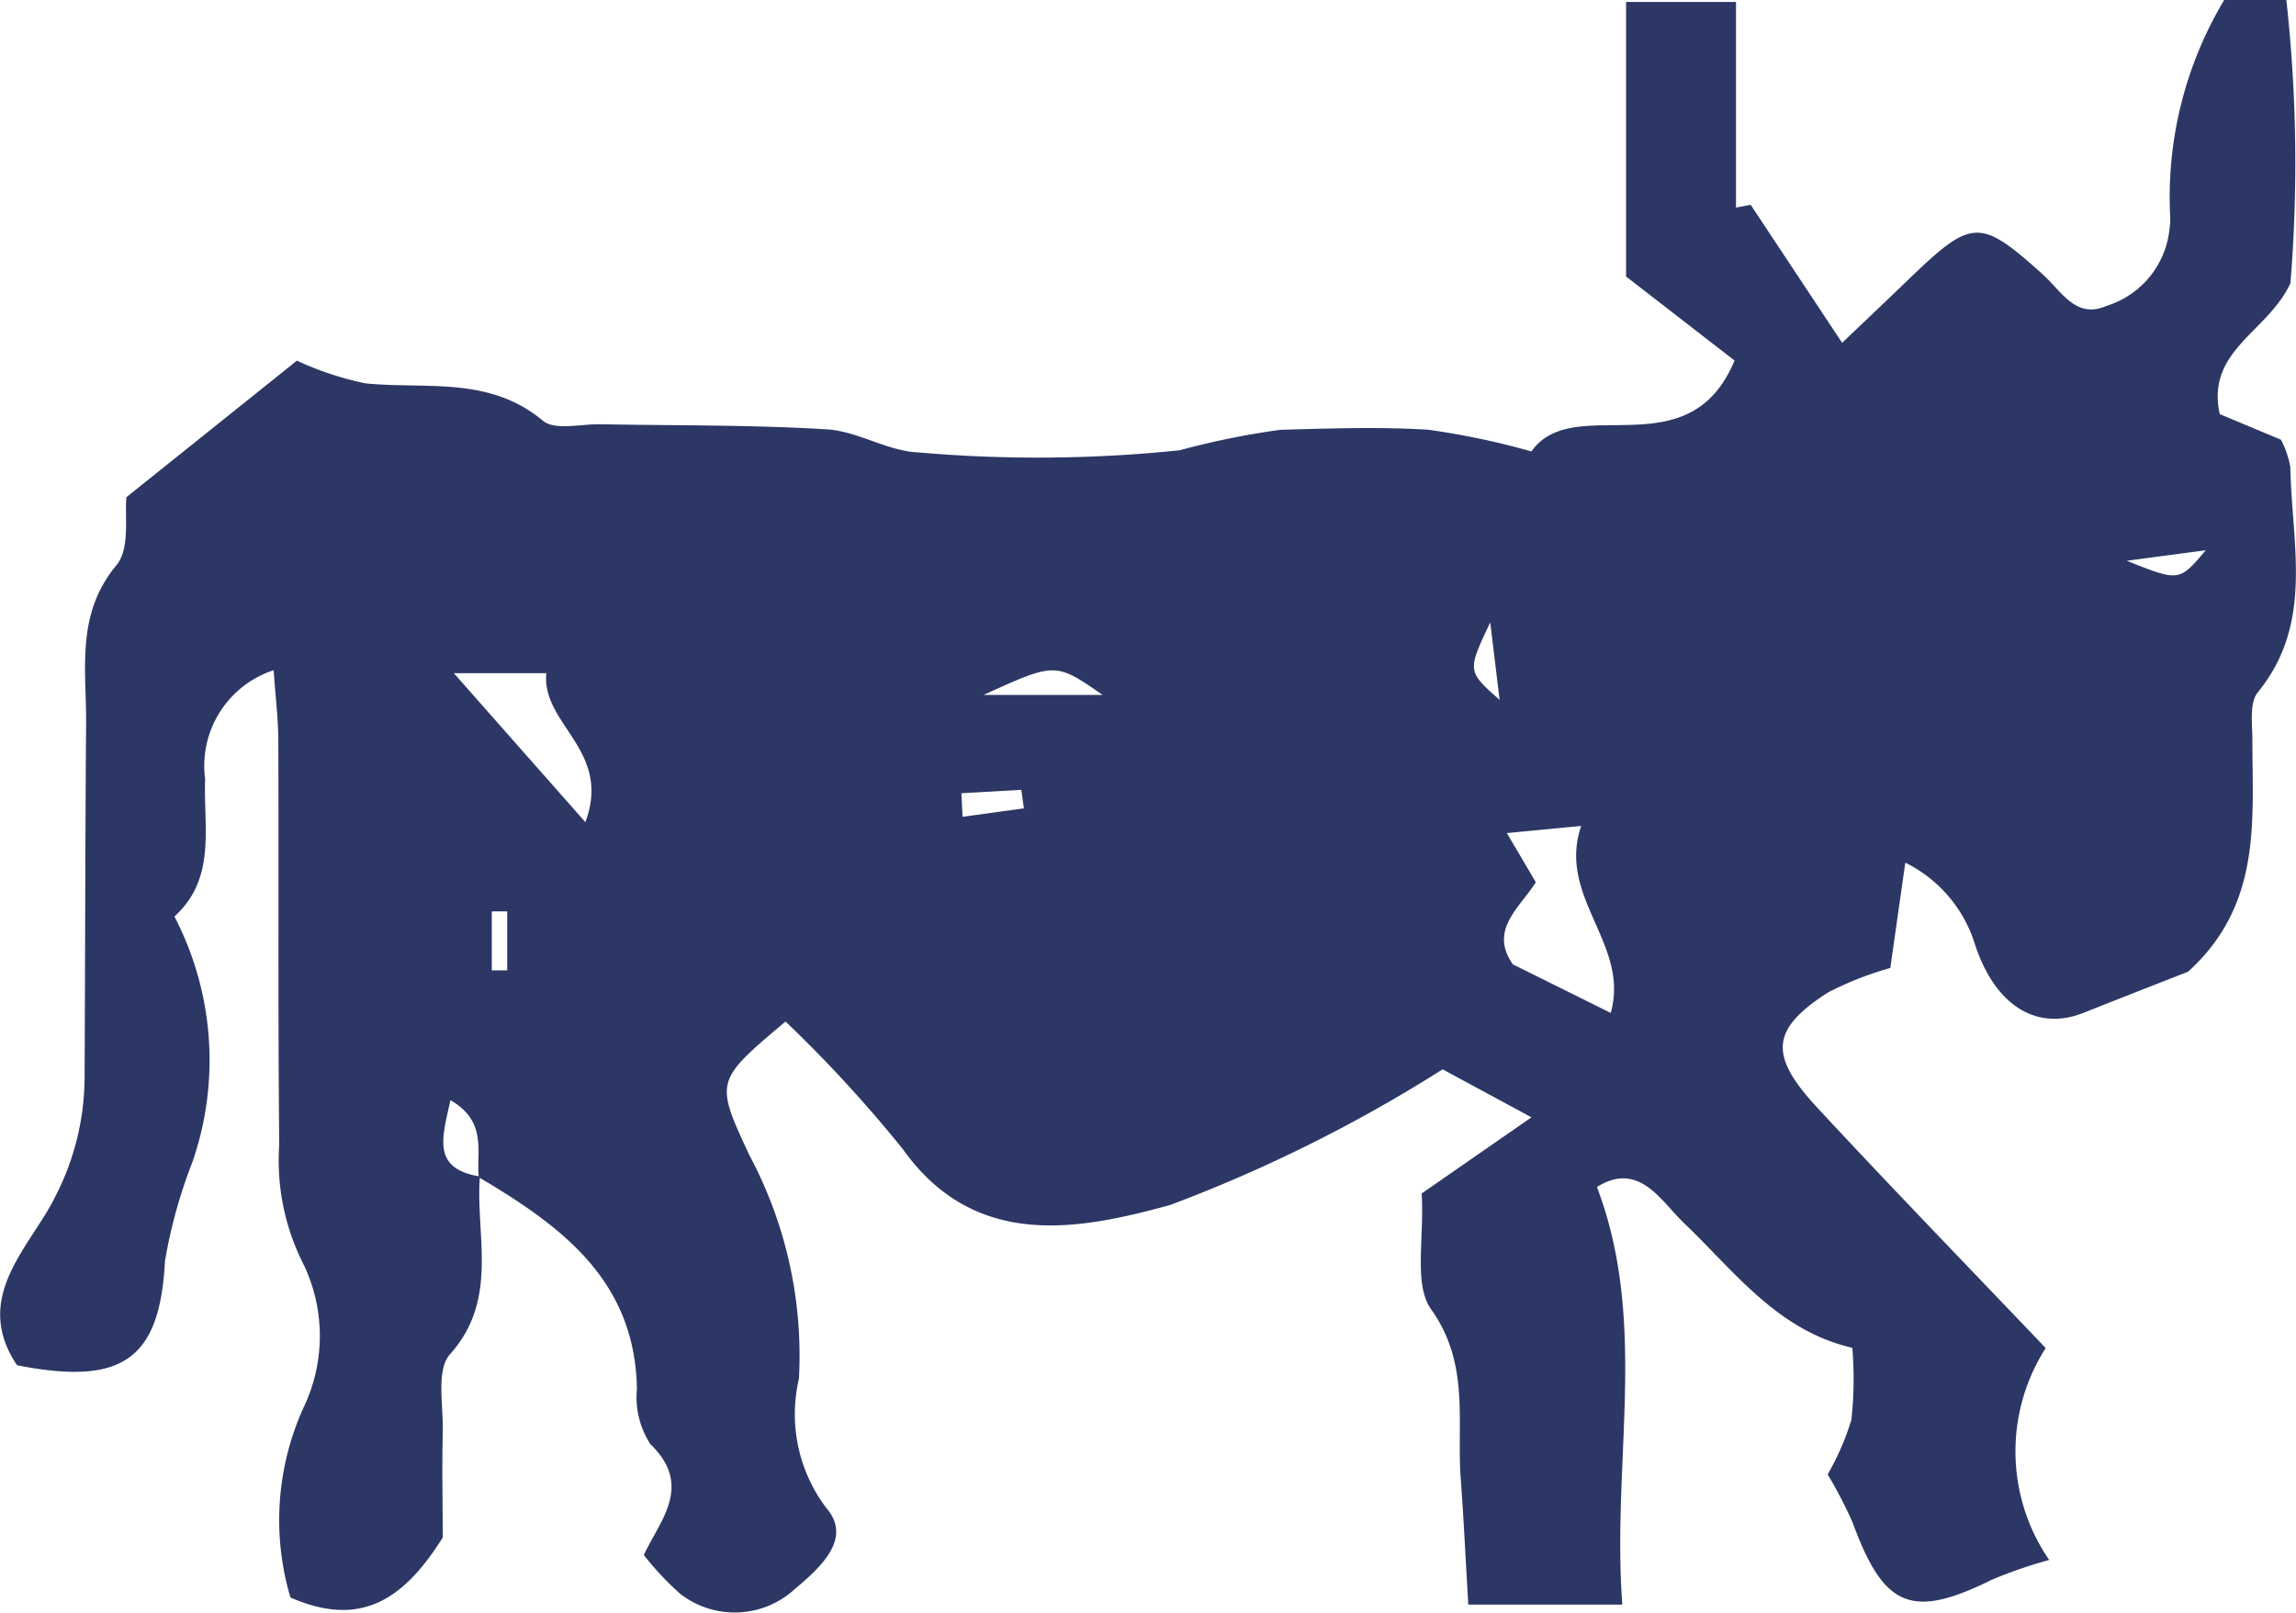
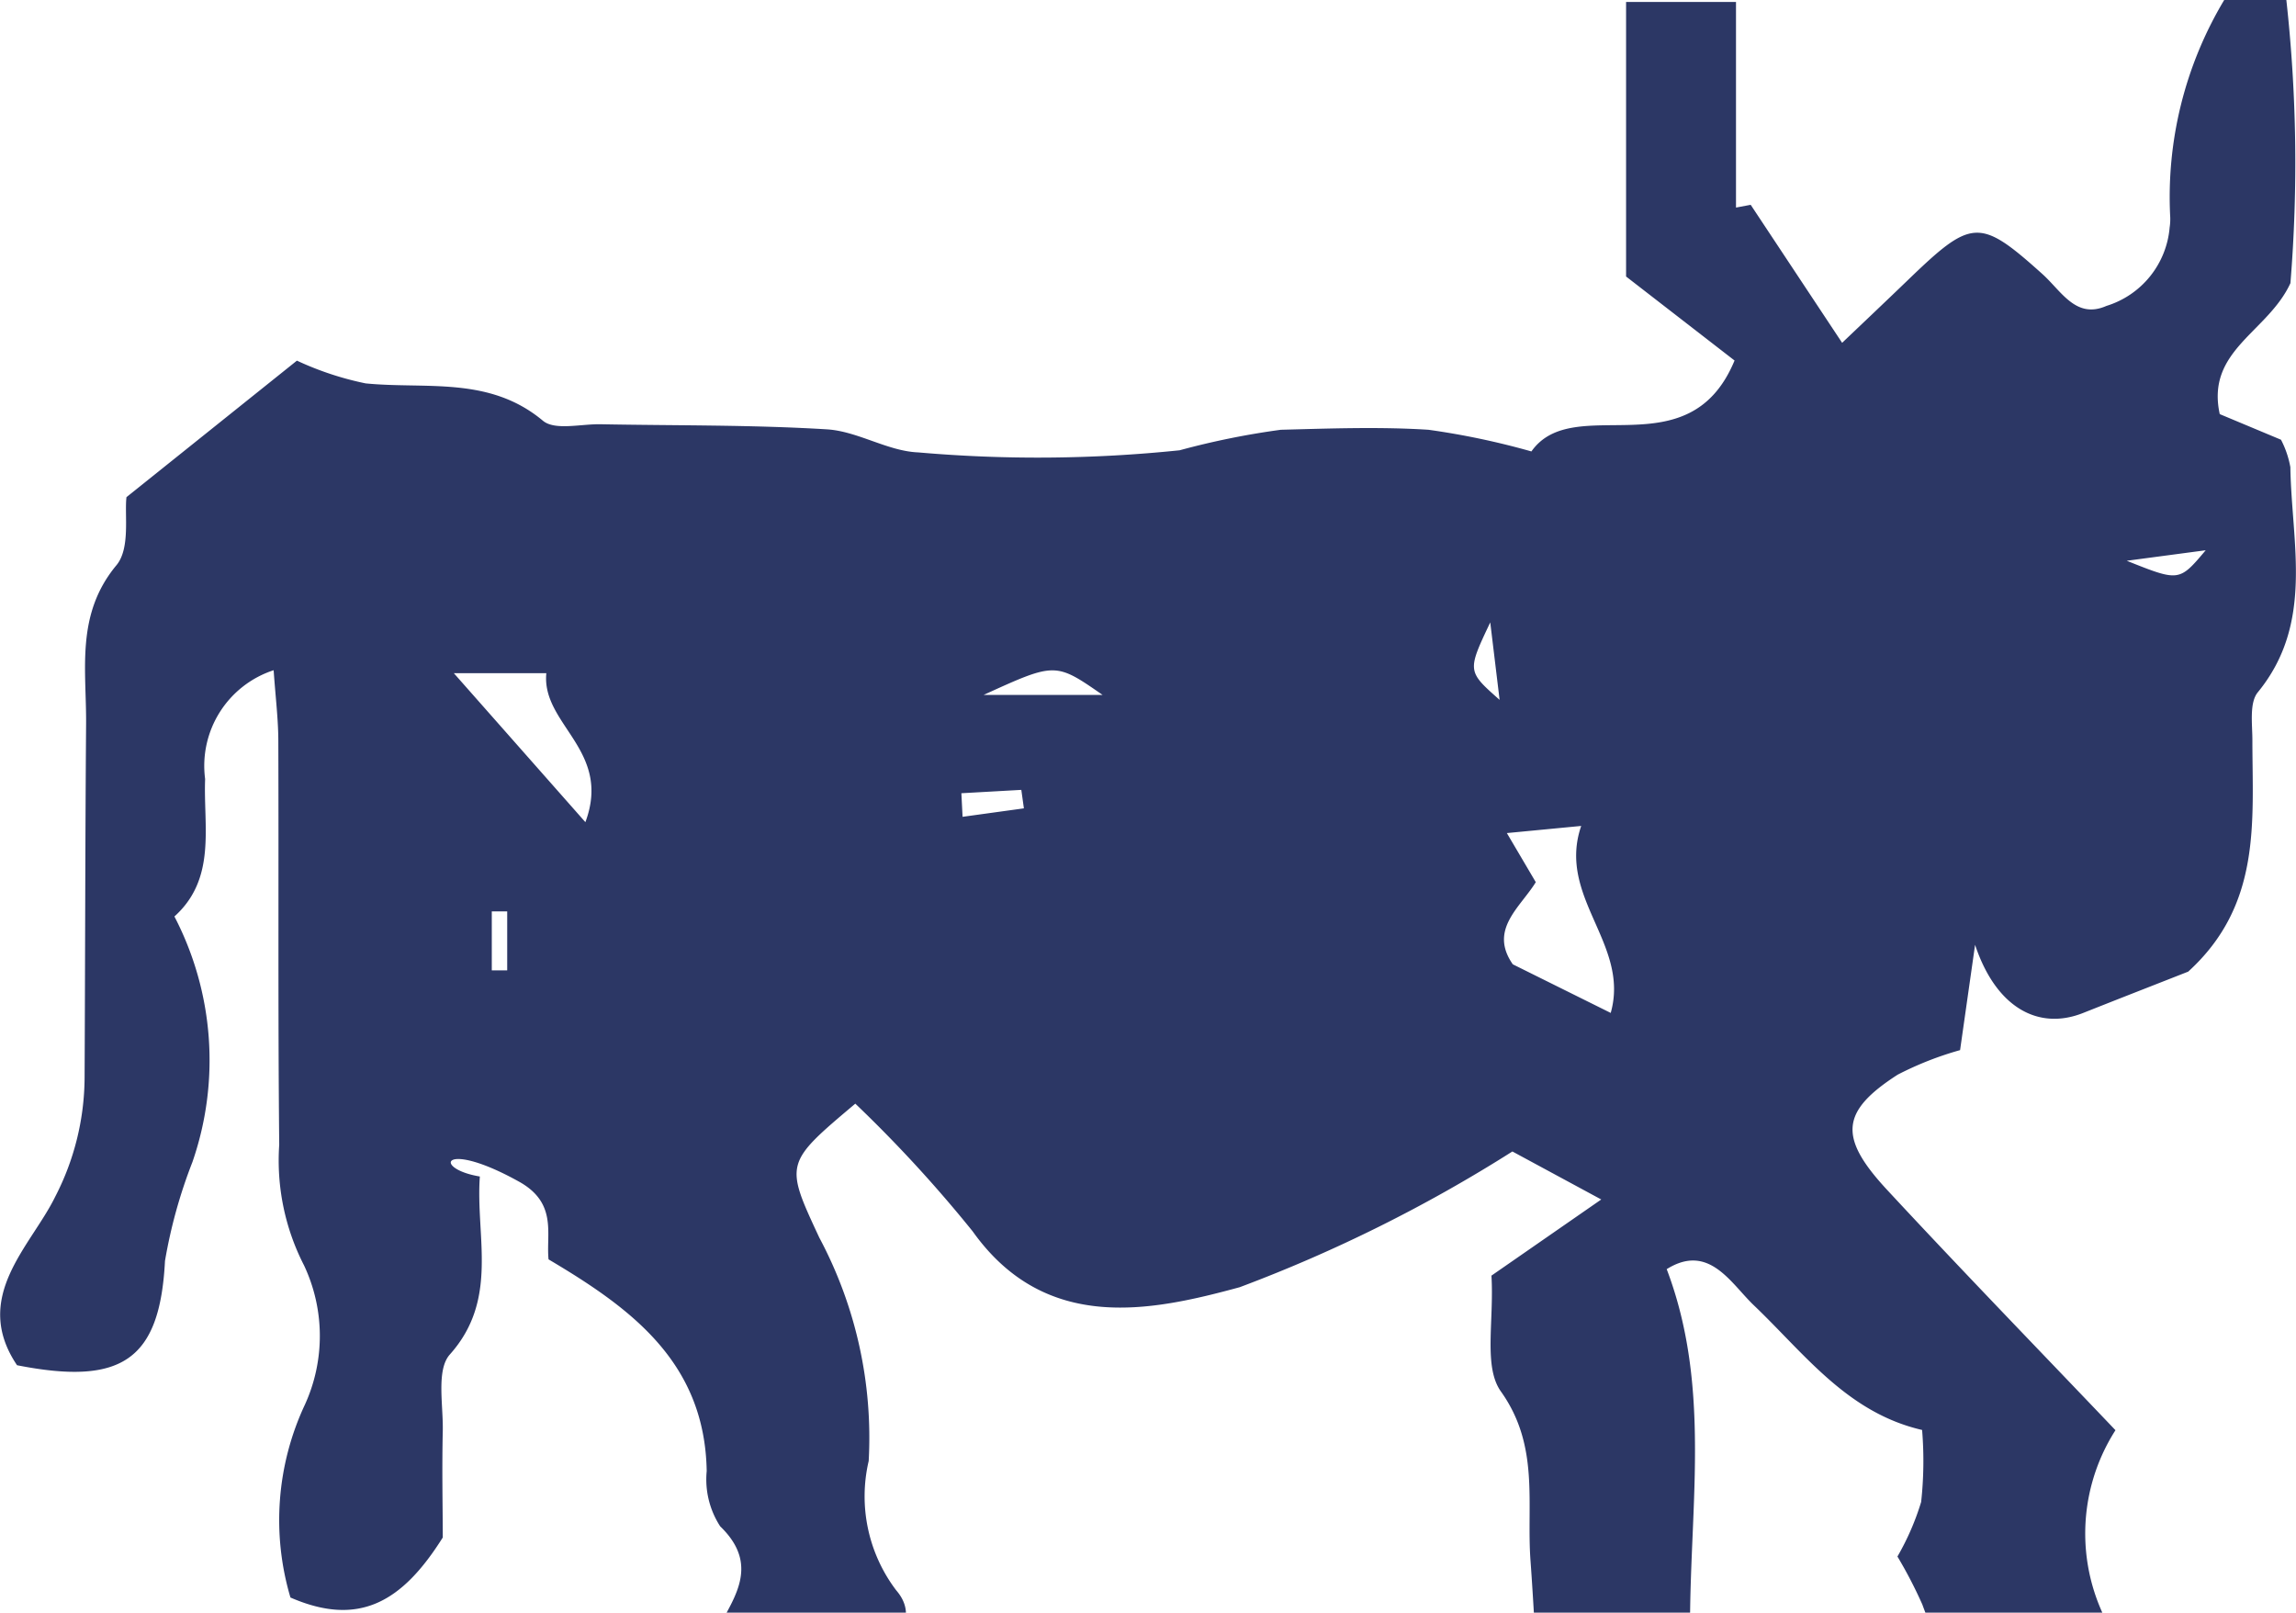
<svg xmlns="http://www.w3.org/2000/svg" width="38.269" height="26.874" viewBox="0 0 38.269 26.874">
  <g transform="translate(0 0)">
-     <path d="M1826.155-2127.582c-.073,1,.322,2.047-.5,2.966-.229.257-.108.842-.118,1.277-.015.653,0,1.306,0,1.773-.671,1.068-1.39,1.5-2.539,1a4.534,4.534,0,0,1,.242-3.216,2.758,2.758,0,0,0-.015-2.318,3.828,3.828,0,0,1-.414-2.01c-.022-2.24-.007-4.48-.015-6.722,0-.369-.047-.738-.078-1.187a1.676,1.676,0,0,0-1.142,1.813c-.031.789.194,1.656-.512,2.291a5.187,5.187,0,0,1,.3,4.093,8.386,8.386,0,0,0-.457,1.647c-.085,1.649-.715,2.083-2.466,1.738-.766-1.137.232-1.983.635-2.806a4.361,4.361,0,0,0,.491-1.979c.01-1.968.01-3.936.025-5.9.007-.906-.178-1.824.506-2.647.234-.281.132-.841.167-1.134l2.841-2.275a5.162,5.162,0,0,0,1.145.379c1.009.1,2.06-.126,2.956.623.2.166.636.051.963.058,1.258.024,2.517.008,3.772.085.512.032,1.008.363,1.518.384a22.944,22.944,0,0,0,4.358-.035,13.1,13.1,0,0,1,1.688-.342c.82-.021,1.643-.052,2.46,0a12.719,12.719,0,0,1,1.716.361c.709-1.007,2.62.331,3.386-1.515l-1.808-1.4v-4.575h1.832v3.426l.245-.046,1.524,2.3c.327-.312.708-.672,1.086-1.036,1.074-1.036,1.2-1.055,2.25-.112.321.288.56.757,1.069.533a1.5,1.5,0,0,0,1.054-1.308.917.917,0,0,0,.01-.164,6.386,6.386,0,0,1,.9-3.627h1.035a24.718,24.718,0,0,1,.068,4.72c-.377.819-1.411,1.118-1.178,2.182l1.021.427a1.606,1.606,0,0,1,.156.457c.02,1.275.4,2.6-.542,3.751-.144.175-.091.529-.091.8,0,1.354.158,2.739-1.07,3.856-.481.189-1.117.437-1.752.689-.74.294-1.45-.083-1.8-1.136a2.258,2.258,0,0,0-1.163-1.369l-.25,1.755a5.485,5.485,0,0,0-1.04.409c-.948.611-.992,1.04-.179,1.917,1.248,1.345,2.527,2.663,3.809,4.008a3.193,3.193,0,0,0,.058,3.531,7.887,7.887,0,0,0-.948.326c-1.342.665-1.806.477-2.329-.952a7.433,7.433,0,0,0-.415-.8,4.318,4.318,0,0,0,.395-.909,6.29,6.29,0,0,0,.016-1.2c-1.25-.289-1.956-1.268-2.807-2.08-.384-.367-.747-1.039-1.45-.6.86,2.264.245,4.563.423,6.959h-2.567c-.043-.728-.076-1.415-.126-2.1-.07-.95.157-1.908-.493-2.82-.294-.412-.113-1.161-.158-1.931l1.83-1.269-1.481-.8a24.6,24.6,0,0,1-4.545,2.262c-1.47.4-3.233.778-4.451-.931a22.305,22.305,0,0,0-1.956-2.128c-1.18.994-1.178.993-.6,2.233a7.079,7.079,0,0,1,.823,3.722,2.59,2.59,0,0,0,.458,2.154c.439.507-.1.99-.525,1.348a1.48,1.48,0,0,1-1.918.075,4.981,4.981,0,0,1-.6-.641c.265-.572.829-1.153.11-1.847a1.435,1.435,0,0,1-.225-.921c-.031-1.819-1.269-2.718-2.636-3.528-.043-.421.148-.926-.472-1.284C1825.524-2128.216,1825.354-2127.715,1826.155-2127.582Zm17.6-4.905c-.258.421-.787.79-.383,1.369l1.632.81c.325-1.15-.9-1.926-.492-3.116l-1.239.119Zm-15.841-1c.447-1.2-.735-1.626-.651-2.483h-1.542Zm8.621-2.12c-.787-.546-.787-.546-1.984,0Zm17.07-2.236c.874.349.874.349,1.316-.175Zm-10.609,1.027c-.385.813-.385.813.156,1.291Zm-8.815,2.847.02.393,1.022-.141-.043-.308Zm-7.57,1.969-.257,0v.983l.257,0Z" transform="translate(-1818.157 2147.188)" fill="#2c3765" />
+     <path d="M1826.155-2127.582c-.073,1,.322,2.047-.5,2.966-.229.257-.108.842-.118,1.277-.015.653,0,1.306,0,1.773-.671,1.068-1.39,1.5-2.539,1a4.534,4.534,0,0,1,.242-3.216,2.758,2.758,0,0,0-.015-2.318,3.828,3.828,0,0,1-.414-2.01c-.022-2.24-.007-4.48-.015-6.722,0-.369-.047-.738-.078-1.187a1.676,1.676,0,0,0-1.142,1.813c-.031.789.194,1.656-.512,2.291a5.187,5.187,0,0,1,.3,4.093,8.386,8.386,0,0,0-.457,1.647c-.085,1.649-.715,2.083-2.466,1.738-.766-1.137.232-1.983.635-2.806a4.361,4.361,0,0,0,.491-1.979c.01-1.968.01-3.936.025-5.9.007-.906-.178-1.824.506-2.647.234-.281.132-.841.167-1.134l2.841-2.275a5.162,5.162,0,0,0,1.145.379c1.009.1,2.06-.126,2.956.623.2.166.636.051.963.058,1.258.024,2.517.008,3.772.085.512.032,1.008.363,1.518.384a22.944,22.944,0,0,0,4.358-.035,13.1,13.1,0,0,1,1.688-.342c.82-.021,1.643-.052,2.46,0a12.719,12.719,0,0,1,1.716.361c.709-1.007,2.62.331,3.386-1.515l-1.808-1.4v-4.575h1.832v3.426l.245-.046,1.524,2.3c.327-.312.708-.672,1.086-1.036,1.074-1.036,1.2-1.055,2.25-.112.321.288.56.757,1.069.533a1.5,1.5,0,0,0,1.054-1.308.917.917,0,0,0,.01-.164,6.386,6.386,0,0,1,.9-3.627h1.035a24.718,24.718,0,0,1,.068,4.72c-.377.819-1.411,1.118-1.178,2.182l1.021.427a1.606,1.606,0,0,1,.156.457c.02,1.275.4,2.6-.542,3.751-.144.175-.091.529-.091.8,0,1.354.158,2.739-1.07,3.856-.481.189-1.117.437-1.752.689-.74.294-1.45-.083-1.8-1.136l-.25,1.755a5.485,5.485,0,0,0-1.04.409c-.948.611-.992,1.04-.179,1.917,1.248,1.345,2.527,2.663,3.809,4.008a3.193,3.193,0,0,0,.058,3.531,7.887,7.887,0,0,0-.948.326c-1.342.665-1.806.477-2.329-.952a7.433,7.433,0,0,0-.415-.8,4.318,4.318,0,0,0,.395-.909,6.29,6.29,0,0,0,.016-1.2c-1.25-.289-1.956-1.268-2.807-2.08-.384-.367-.747-1.039-1.45-.6.86,2.264.245,4.563.423,6.959h-2.567c-.043-.728-.076-1.415-.126-2.1-.07-.95.157-1.908-.493-2.82-.294-.412-.113-1.161-.158-1.931l1.83-1.269-1.481-.8a24.6,24.6,0,0,1-4.545,2.262c-1.47.4-3.233.778-4.451-.931a22.305,22.305,0,0,0-1.956-2.128c-1.18.994-1.178.993-.6,2.233a7.079,7.079,0,0,1,.823,3.722,2.59,2.59,0,0,0,.458,2.154c.439.507-.1.99-.525,1.348a1.48,1.48,0,0,1-1.918.075,4.981,4.981,0,0,1-.6-.641c.265-.572.829-1.153.11-1.847a1.435,1.435,0,0,1-.225-.921c-.031-1.819-1.269-2.718-2.636-3.528-.043-.421.148-.926-.472-1.284C1825.524-2128.216,1825.354-2127.715,1826.155-2127.582Zm17.6-4.905c-.258.421-.787.79-.383,1.369l1.632.81c.325-1.15-.9-1.926-.492-3.116l-1.239.119Zm-15.841-1c.447-1.2-.735-1.626-.651-2.483h-1.542Zm8.621-2.12c-.787-.546-.787-.546-1.984,0Zm17.07-2.236c.874.349.874.349,1.316-.175Zm-10.609,1.027c-.385.813-.385.813.156,1.291Zm-8.815,2.847.02.393,1.022-.141-.043-.308Zm-7.57,1.969-.257,0v.983l.257,0Z" transform="translate(-1818.157 2147.188)" fill="#2c3765" />
  </g>
</svg>